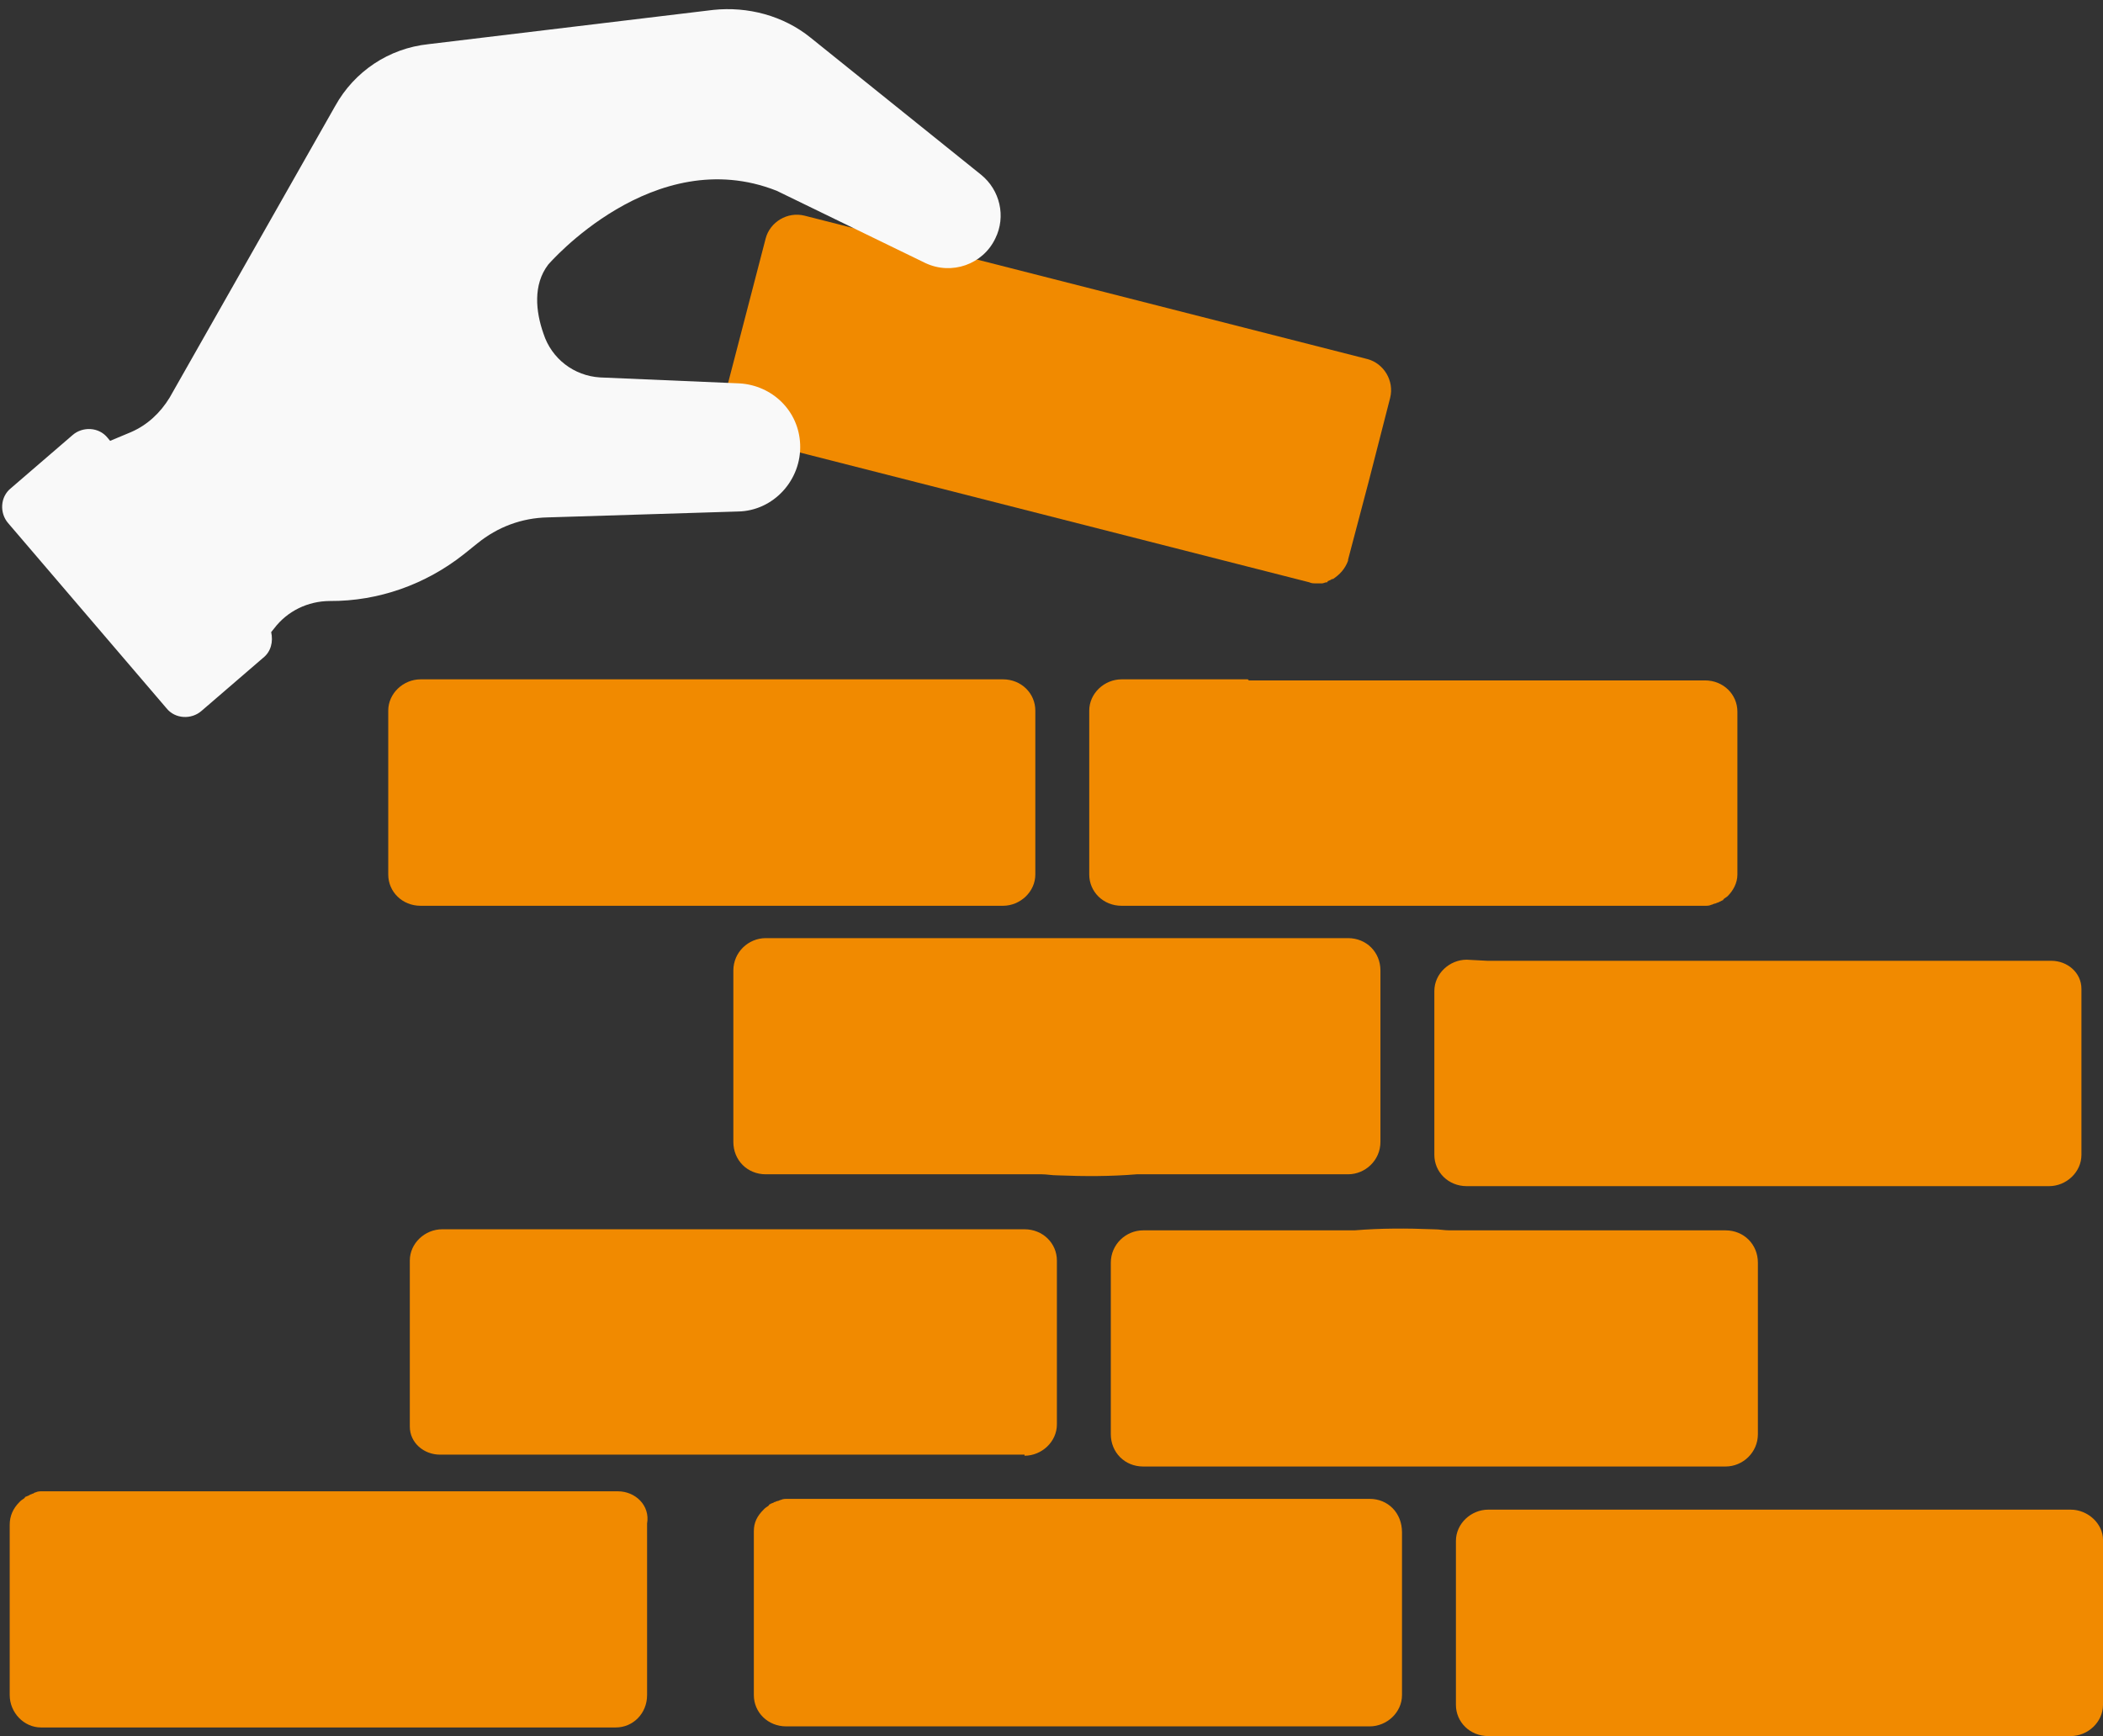
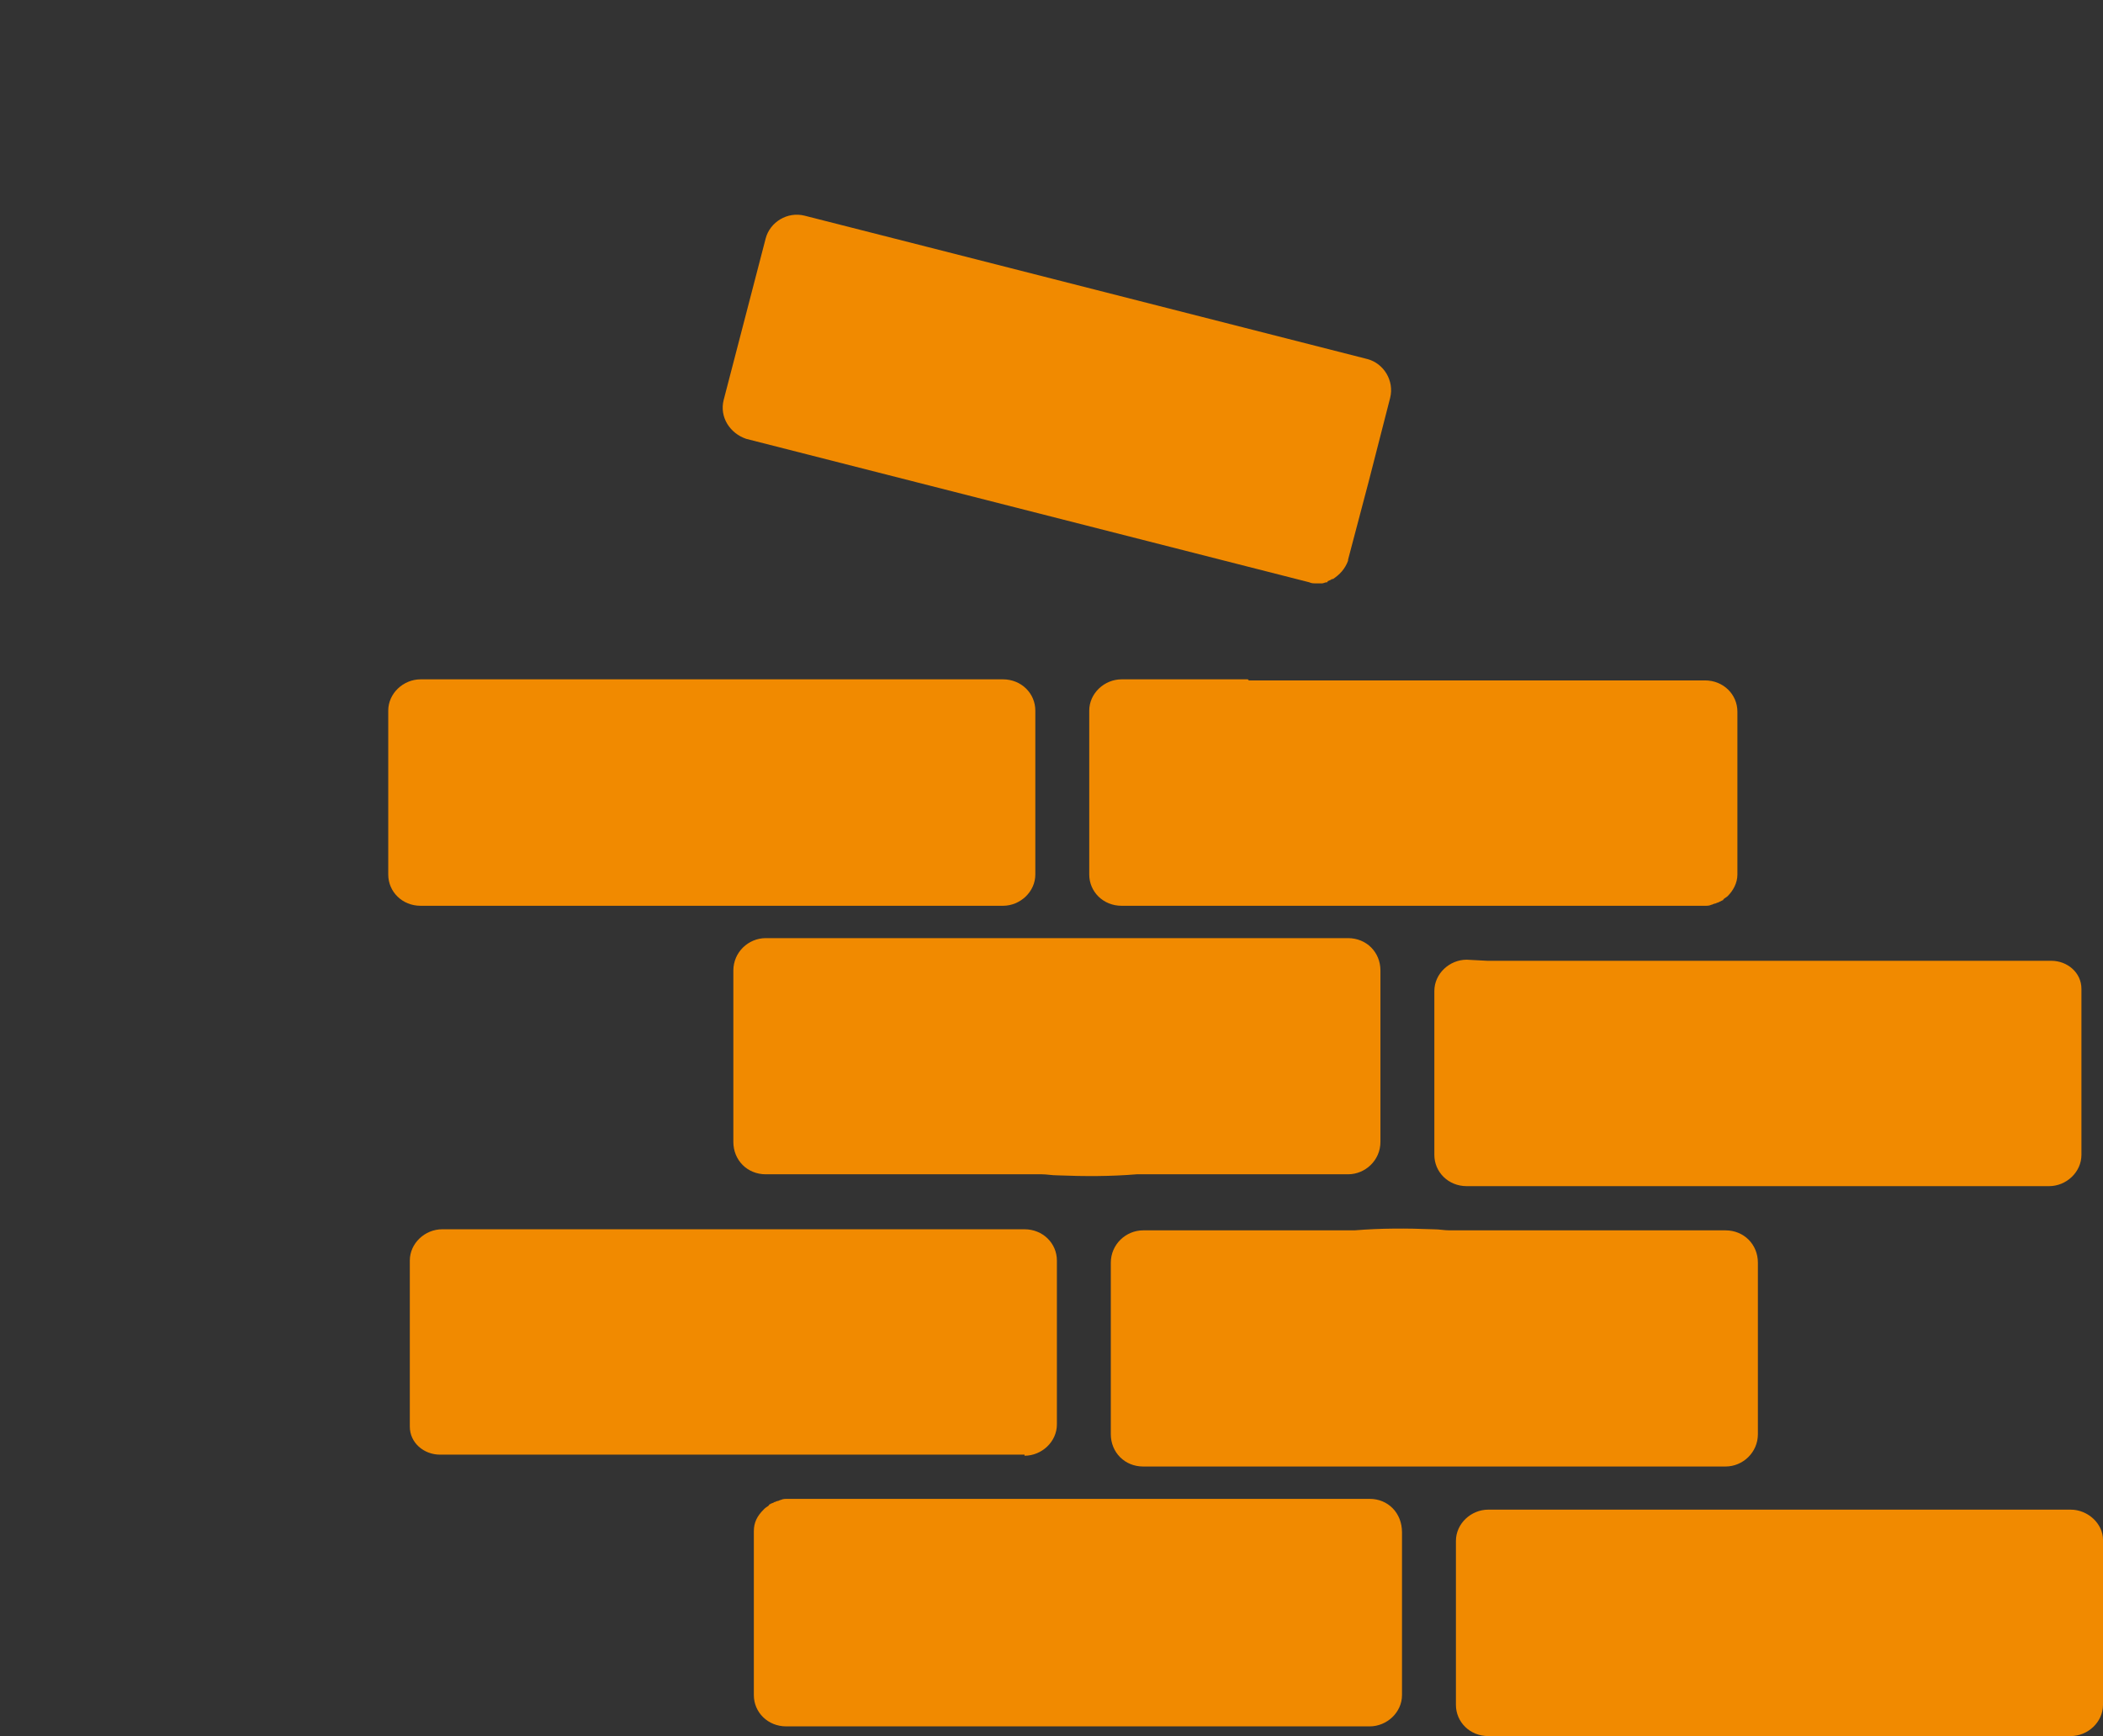
<svg xmlns="http://www.w3.org/2000/svg" id="Layer_1" x="0px" y="0px" viewBox="0 0 195 161" style="enable-background:new 0 0 195 161;" xml:space="preserve">
  <rect x="0" y="0" width="195" height="161" fill="#333333" stroke="none" />
  <style type="text/css">	.st0{fill-rule:evenodd;clip-rule:evenodd;fill:#F18A00;}	.st1{fill-rule:evenodd;clip-rule:evenodd;fill:#F9F9F9;}</style>
  <g id="Page-1">
    <g id="De-ce-Dedeman-desktop" transform="translate(-272, -431)">
      <g id="Group-25" transform="translate(58, 46)">
        <path id="Fill-1" class="st0" d="M350,474c-1.6,0-3,1.3-3,2.9v15.2c0,1.6,1.3,2.9,3,2.9h54c1.6,0,3-1.3,3-2.9v-1.5v-13.7v-0.2    c0-1.5-1.3-2.6-2.8-2.6h-0.1h-52.2L350,474L350,474z" />
        <path id="Fill-3" class="st0" d="M329.7,448H318c-1.6,0-3,1.3-3,2.9v2v6.2v3.4v2.6v0.3v0.7c0,1.6,1.3,2.9,3,2.9h54.1    c0.2,0,0.4,0,0.6-0.1c0.1,0,0.2-0.1,0.3-0.1c0.1,0,0.2-0.1,0.3-0.1l0.4-0.2c0.1,0,0.1-0.1,0.1-0.1c0.1-0.1,0.3-0.2,0.4-0.3    c0.5-0.5,0.9-1.2,0.9-2V466v-7.3V451c0-1.6-1.3-2.9-3-2.9h-37h-5.3L329.7,448L329.7,448z" />
        <path id="Fill-5" class="st0" d="M283.2,425.7l52.2,13.3c0.2,0.1,0.4,0.1,0.6,0.1h0.3h0.3c0.1,0,0.3-0.1,0.4-0.1s0.1,0,0.1-0.1    c0.2-0.1,0.3-0.1,0.4-0.2h0.1c0.6-0.4,1.1-0.9,1.4-1.7v-0.1l1.9-7.2l2-7.8c0.4-1.6-0.6-3.2-2.1-3.6L300,407.9l-11.4-2.9    c-1.6-0.4-3.2,0.6-3.6,2.1l-3.9,15C280.7,423.7,281.7,425.2,283.2,425.7" />
        <path id="Fill-7" class="st0" d="M320,521h54c1.6,0,3-1.3,3-3v-15.9c0-1.7-1.3-3-3-3h-0.9h-6.6h-12.1h-6c-0.5,0-0.9-0.1-1.5-0.1    c-2.5-0.1-4.9-0.1-7.3,0.1h-18.7H320c-1.6,0-3,1.3-3,3V518C317,519.7,318.3,521,320,521" />
        <path id="Fill-9" class="st0" d="M307,469c1.6,0,3-1.3,3-2.9v-15.2c0-1.6-1.3-2.9-3-2.9h-54c-1.6,0-3,1.3-3,2.9v15.2    c0,1.6,1.3,2.9,3,2.9H307z" />
        <path id="Fill-11" class="st0" d="M309,520c1.6,0,3-1.3,3-2.9v-15.2c0-1.6-1.3-2.9-3-2.9h-54c-1.6,0-3,1.3-3,2.9v1.5v13.7v0.2    c0,1.5,1.3,2.6,2.8,2.6h0.1h52.2h1.9V520z" />
        <path id="Fill-13" class="st0" d="M406,525h-54c-1.6,0-3,1.3-3,2.9v15.2c0,1.6,1.3,2.9,3,2.9h54c1.6,0,3-1.3,3-2.9v-15.3    C409,526.3,407.6,525,406,525" />
        <path id="Fill-15" class="st0" d="M341,524h-2.5h-0.1H287c-0.2,0-0.4,0-0.6,0.1c-0.1,0-0.2,0.1-0.3,0.1c-0.1,0-0.2,0.1-0.3,0.1    c-0.1,0.1-0.3,0.1-0.4,0.2c-0.1,0-0.1,0.1-0.1,0.1c-0.1,0.1-0.3,0.2-0.4,0.3l-0.1,0.1c-0.6,0.6-0.9,1.2-0.9,2v7.3v7.9    c0,1.6,1.3,2.9,3,2.9h37h5.3H341c1.6,0,3-1.3,3-2.9v-2V534v-3.4V528v-0.2v-0.7C344,525.3,342.7,524,341,524" />
        <g id="Group-19" transform="translate(5, 140)">
          <g id="Clip-18">				</g>
-           <path id="Fill-17" class="st0" d="M266.3,383.3h-2.4h-0.1h-50.9c-0.2,0-0.4,0-0.6,0.1c-0.1,0-0.2,0.1-0.2,0.1     c-0.1,0-0.2,0.1-0.3,0.1c-0.1,0.1-0.2,0.1-0.4,0.2c-0.1,0-0.1,0.1-0.1,0.1c-0.1,0.1-0.3,0.2-0.4,0.3l-0.1,0.1     c-0.6,0.6-0.9,1.3-0.9,2.1v7.6v8.2c0,1.6,1.3,3,2.9,3h36.5h5.2h11.6c1.6,0,2.9-1.3,2.9-3v-2.1v-6.4v-3.5v-2.7V387v-0.7     C269.3,384.6,267.9,383.3,266.3,383.3" />
        </g>
        <path id="Fill-20" class="st0" d="M338,493.9h1c1.6,0,3-1.3,3-3V475c0-1.7-1.3-3-3-3h-54c-1.6,0-3,1.3-3,3v15.9c0,1.7,1.3,3,3,3    h0.9h6.6h12.1h6c0.5,0,0.9,0.1,1.5,0.1c2.5,0.1,4.9,0.1,7.3-0.1H338z" />
        <g id="Group-24" transform="translate(50.5, 35) rotate(-6) translate(-50.5, -35) translate(3, 5)">
          <g id="Clip-23">				</g>
-           <path id="Fill-22" class="st1" d="M169.2,443.5c-0.7-1-0.5-2.5,0.6-3.2l6.2-4.3c1-0.7,2.5-0.5,3.2,0.6l0.2,0.3l2-0.6     c1.6-0.5,2.9-1.5,3.9-2.8l18.1-25.3c2.1-3,5.5-4.8,9.2-4.8l26.6-0.4c3.2,0,6.4,1.2,8.7,3.5l14.4,14.3c1.6,1.6,1.9,4.1,0.7,6     c-1.4,2.3-4.4,3-6.7,1.6l-13-8.1c-10.9-5.7-21.8,4.6-21.8,4.6c-1.6,1.7-1.6,4.2-1.1,6.3c0.5,2.4,2.4,4.2,4.8,4.6l12.8,1.9     c3,0.5,5.2,3.1,5,6.2c-0.2,3.3-3.1,5.9-6.4,5.6l-17.6-1.3c-2.4-0.2-4.7,0.4-6.7,1.7l-1.4,0.9c-3.8,2.4-8.3,3.5-12.8,3     c-2-0.2-4,0.5-5.4,2l-0.3,0.3c0.1,0.9-0.2,1.8-1,2.3l-6.2,4.3c-1,0.7-2.5,0.5-3.2-0.6L169.2,443.5z" />
        </g>
      </g>
    </g>
  </g>
</svg>